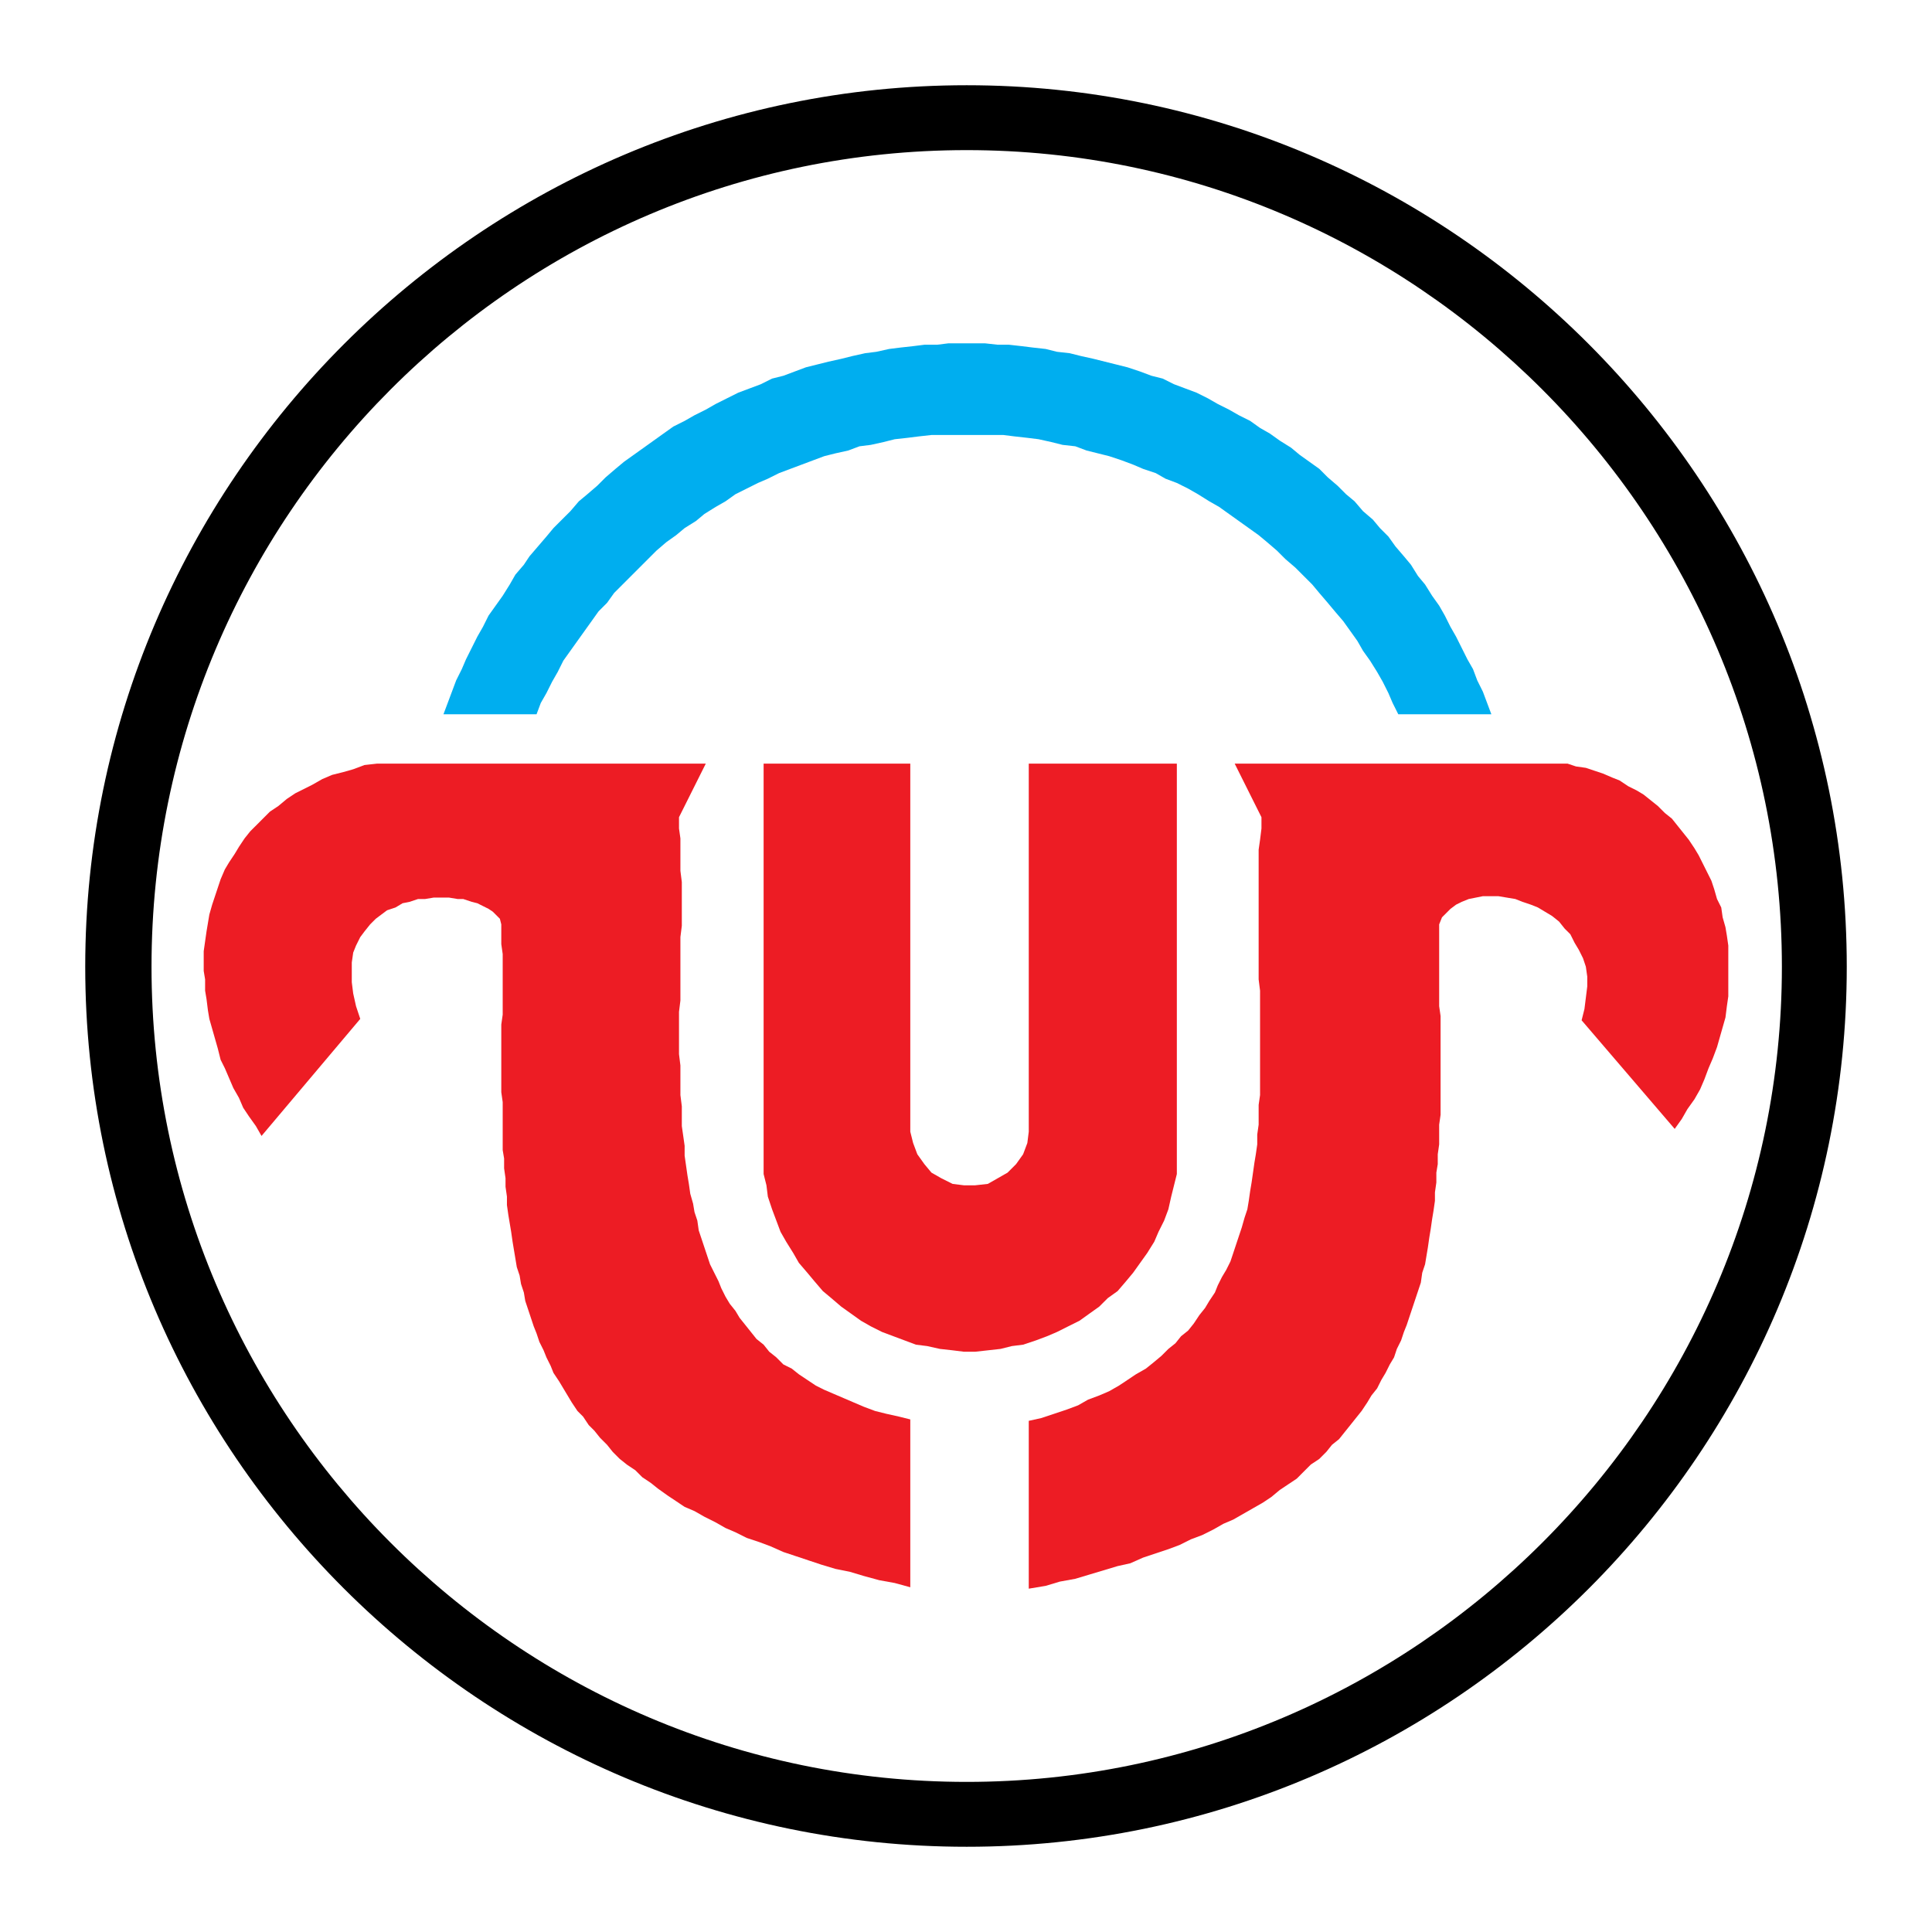
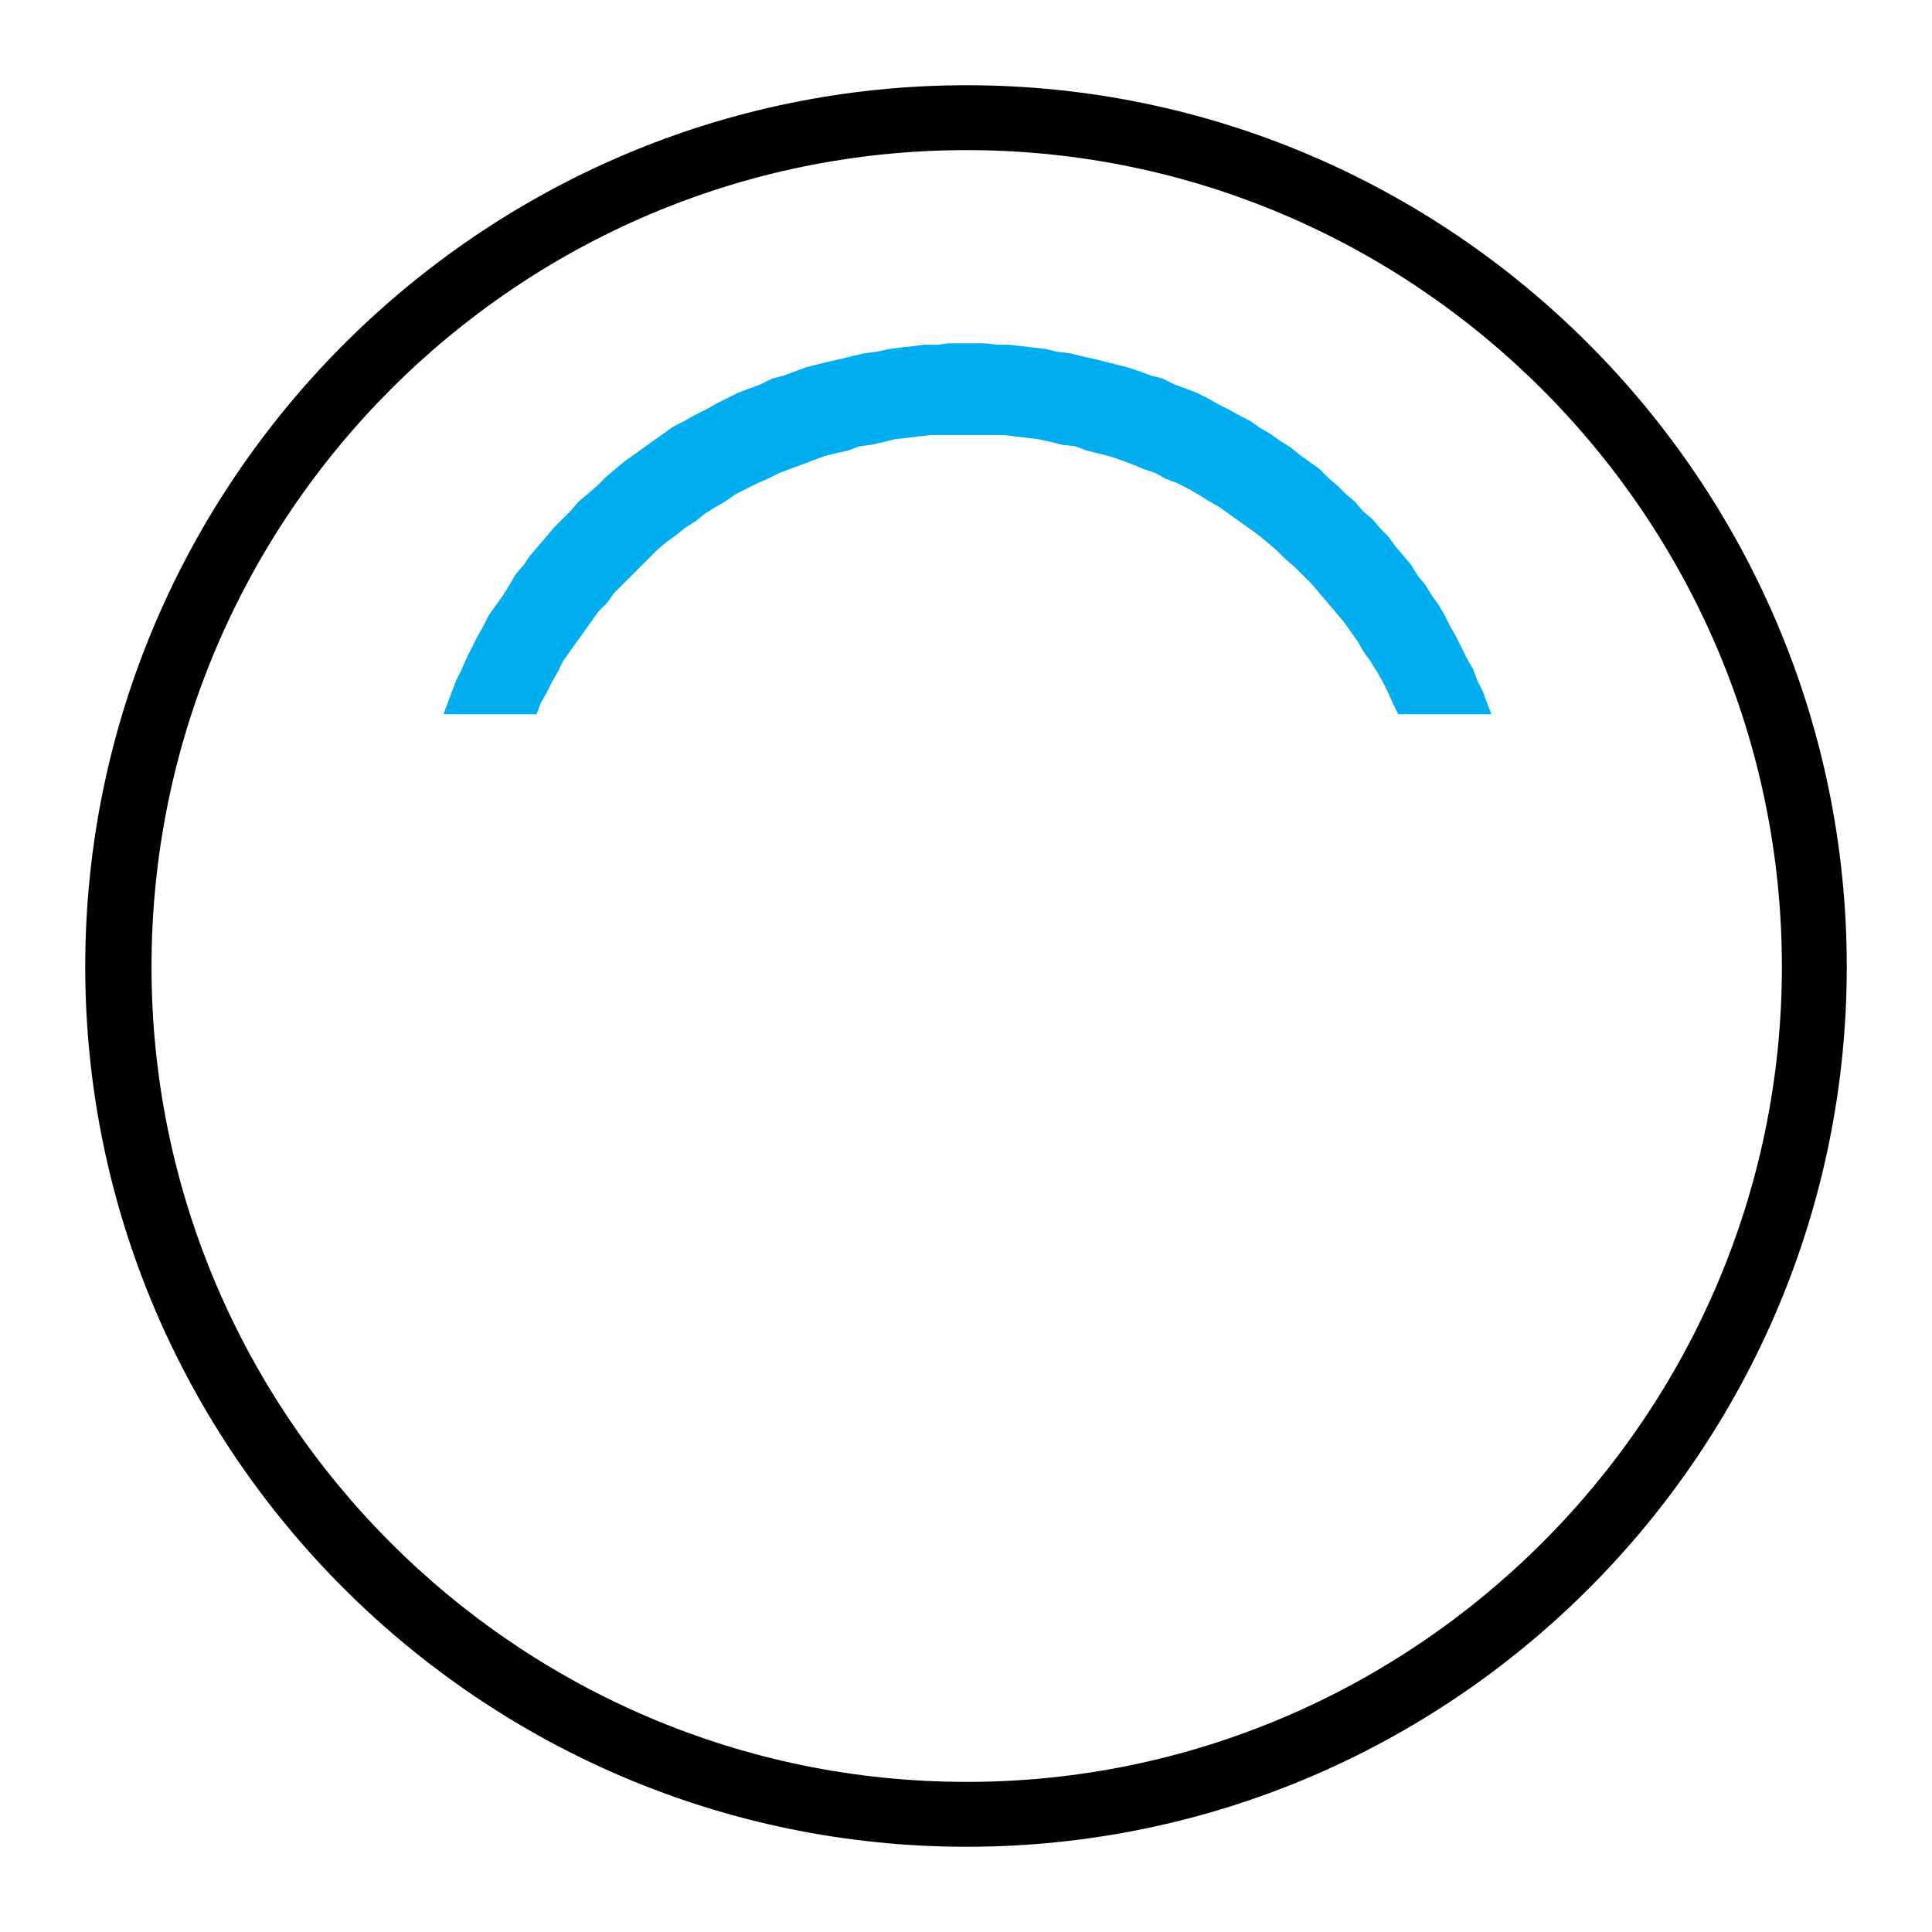
<svg xmlns="http://www.w3.org/2000/svg" version="1.0" id="Layer_1" x="0px" y="0px" width="192.756px" height="192.756px" viewBox="0 0 192.756 192.756" enable-background="new 0 0 192.756 192.756" xml:space="preserve">
  <g>
-     <polygon fill-rule="evenodd" clip-rule="evenodd" fill="#FFFFFF" points="0,0 192.756,0 192.756,192.756 0,192.756 0,0  " />
    <polygon fill-rule="evenodd" clip-rule="evenodd" fill="#00AEEF" points="44.245,71.261 44.667,70.136 45.089,69.01 45.511,67.884    46.074,66.758 46.496,65.773 47.059,64.648 47.622,63.522 48.185,62.537 48.748,61.411 49.451,60.426 50.154,59.441 50.858,58.316    51.421,57.331 52.265,56.346 52.828,55.501 53.672,54.517 54.517,53.532 55.22,52.687 56.064,51.843 56.909,50.999 57.753,50.014    58.597,49.311 59.582,48.466 60.426,47.622 61.412,46.777 62.256,46.074 63.241,45.37 64.226,44.667 65.211,43.963 66.195,43.259    67.181,42.556 68.306,41.993 69.291,41.43 70.417,40.868 71.402,40.305 72.527,39.742 73.653,39.179 74.779,38.757 75.905,38.335    77.03,37.772 78.156,37.49 79.282,37.068 80.408,36.646 81.533,36.365 82.659,36.083 83.925,35.802 85.051,35.521 86.317,35.239    87.443,35.098 88.709,34.817 89.835,34.676 91.102,34.536 92.227,34.395 93.494,34.395 94.619,34.254 95.886,34.254 97.011,34.254    98.277,34.254 99.544,34.395 100.669,34.395 101.936,34.536 103.062,34.676 104.328,34.817 105.453,35.098 106.72,35.239    107.846,35.521 109.112,35.802 110.237,36.083 111.363,36.365 112.489,36.646 113.756,37.068 114.881,37.49 116.007,37.772    117.133,38.335 118.258,38.757 119.384,39.179 120.51,39.742 121.494,40.305 122.62,40.868 123.605,41.43 124.73,41.993    125.716,42.697 126.701,43.259 127.686,43.963 128.812,44.667 129.656,45.37 130.641,46.074 131.626,46.777 132.47,47.622    133.455,48.466 134.299,49.311 135.144,50.014 135.988,50.999 136.973,51.843 137.677,52.687 138.521,53.532 139.225,54.517    140.068,55.501 140.772,56.346 141.476,57.472 142.18,58.316 142.883,59.441 143.586,60.426 144.149,61.411 144.712,62.537    145.275,63.522 145.838,64.648 146.4,65.773 146.963,66.758 147.386,67.884 147.948,69.01 148.37,70.136 148.793,71.261    139.506,71.261 138.943,70.136 138.521,69.15 137.958,68.025 137.395,67.04 136.691,65.914 135.988,64.929 135.425,63.944    134.722,62.959 134.018,61.975 133.174,60.989 132.47,60.145 131.626,59.16 130.922,58.316 130.078,57.472 129.233,56.627    128.249,55.783 127.404,54.939 126.42,54.094 125.575,53.391 124.59,52.687 123.605,51.983 122.62,51.28 121.636,50.577    120.65,50.014 119.524,49.311 118.54,48.748 117.414,48.185 116.288,47.762 115.304,47.2 114.037,46.777 113.052,46.355    111.926,45.933 110.66,45.511 109.534,45.229 108.408,44.948 107.283,44.526 106.017,44.385 104.891,44.104 103.624,43.822    102.498,43.682 101.232,43.541 100.106,43.4 98.84,43.4 97.715,43.4 96.448,43.4 95.323,43.4 94.057,43.4 92.931,43.4    91.665,43.541 90.539,43.682 89.272,43.822 88.146,44.104 86.88,44.385 85.754,44.526 84.629,44.948 83.362,45.229 82.237,45.511    81.111,45.933 79.985,46.355 78.859,46.777 77.734,47.2 76.608,47.762 75.623,48.185 74.498,48.748 73.372,49.311 72.387,50.014    71.402,50.577 70.276,51.28 69.432,51.983 68.306,52.687 67.462,53.391 66.477,54.094 65.492,54.939 64.648,55.783 63.804,56.627    62.959,57.472 62.115,58.316 61.271,59.16 60.567,60.145 59.723,60.989 59.02,61.975 58.316,62.959 57.612,63.944 56.909,64.929    56.205,65.914 55.643,67.04 55.08,68.025 54.517,69.15 53.954,70.136 53.532,71.261 44.245,71.261  " />
-     <polygon fill-rule="evenodd" clip-rule="evenodd" fill="#ED1C24" points="90.82,158.361 89.272,157.938 87.724,157.657    86.177,157.235 84.77,156.813 83.362,156.531 81.955,156.109 80.689,155.688 79.422,155.266 78.156,154.844 76.89,154.28    75.764,153.858 74.498,153.437 73.372,152.873 72.387,152.451 71.402,151.889 70.276,151.325 69.291,150.763 68.306,150.341    67.462,149.777 66.618,149.215 65.633,148.512 64.929,147.948 64.085,147.386 63.381,146.682 62.537,146.119 61.833,145.557    61.13,144.853 60.567,144.149 59.864,143.445 59.301,142.742 58.738,142.18 58.175,141.335 57.612,140.772 57.049,139.928    56.627,139.225 56.205,138.521 55.783,137.817 55.22,136.973 54.939,136.27 54.517,135.425 54.235,134.722 53.813,133.877    53.532,133.033 53.25,132.329 52.969,131.485 52.688,130.641 52.406,129.797 52.265,128.952 51.984,128.108 51.843,127.264    51.562,126.42 51.421,125.575 51.28,124.73 51.14,123.887 50.999,122.901 50.858,122.058 50.717,121.213 50.577,120.229    50.577,119.384 50.436,118.398 50.436,117.555 50.295,116.569 50.295,115.585 50.154,114.74 50.154,113.756 50.154,112.771    50.154,111.926 50.154,110.941 50.154,109.956 50.014,108.972 50.014,107.986 50.014,107.143 50.014,106.157 50.014,105.172    50.014,104.188 50.014,103.202 50.014,102.217 50.154,101.232 50.154,100.247 50.154,99.262 50.154,98.277 50.154,97.292    50.154,96.167 50.154,95.182 50.014,94.197 50.014,93.212 50.014,92.227 49.873,91.665 49.592,91.383 49.169,90.961 48.748,90.679    48.185,90.398 47.622,90.116 47.059,89.976 46.215,89.694 45.652,89.694 44.808,89.554 44.104,89.554 43.26,89.554 42.416,89.694    41.712,89.694 40.868,89.976 40.164,90.116 39.46,90.539 38.616,90.82 38.053,91.242 37.49,91.665 36.928,92.227 36.365,92.931    35.943,93.494 35.521,94.338 35.239,95.042 35.098,96.026 35.098,97.011 35.098,97.996 35.239,99.121 35.521,100.388    35.943,101.654 26.093,113.333 25.53,112.349 24.826,111.363 24.264,110.52 23.841,109.534 23.279,108.549 22.856,107.564    22.434,106.579 22.012,105.735 21.73,104.609 21.449,103.624 21.168,102.64 20.887,101.654 20.746,100.811 20.605,99.685    20.464,98.84 20.464,97.715 20.324,96.87 20.324,95.886 20.324,94.901 20.464,93.916 20.605,92.931 20.746,92.086 20.887,91.242    21.168,90.257 21.449,89.413 21.73,88.569 22.012,87.724 22.434,86.74 22.856,86.036 23.419,85.191 23.841,84.488 24.404,83.644    24.967,82.94 25.671,82.237 26.233,81.674 26.937,80.97 27.782,80.407 28.625,79.704 29.47,79.141 30.314,78.719 31.158,78.297    32.144,77.734 33.128,77.312 34.254,77.03 35.239,76.749 36.365,76.327 37.631,76.186 70.417,76.186 67.744,81.533 67.744,82.659    67.884,83.644 67.884,84.77 67.884,85.895 67.884,86.88 68.025,88.006 68.025,89.131 68.025,90.116 68.025,91.242 68.025,92.368    67.884,93.494 67.884,94.479 67.884,95.604 67.884,96.73 67.884,97.715 67.884,98.84 67.884,99.825 67.744,100.951 67.744,102.076    67.744,103.062 67.744,104.188 67.744,105.172 67.884,106.298 67.884,107.283 67.884,108.268 67.884,109.253 68.025,110.379    68.025,111.363 68.025,112.349 68.166,113.333 68.306,114.318 68.306,115.304 68.447,116.288 68.588,117.273 68.729,118.117    68.869,119.103 69.15,120.088 69.291,120.932 69.573,121.776 69.713,122.761 69.995,123.605 70.276,124.449 70.558,125.294    70.839,126.138 71.261,126.982 71.684,127.826 71.965,128.53 72.387,129.375 72.809,130.078 73.372,130.781 73.794,131.485    74.357,132.188 74.92,132.893 75.482,133.596 76.186,134.158 76.749,134.862 77.453,135.425 78.156,136.129 79,136.551    79.704,137.113 80.548,137.677 81.393,138.239 82.237,138.661 83.222,139.084 84.207,139.506 85.191,139.928 86.177,140.35    87.302,140.772 88.428,141.054 89.694,141.335 90.82,141.616 90.82,158.361  " />
-     <polygon fill-rule="evenodd" clip-rule="evenodd" fill="#ED1C24" points="76.186,117.133 76.186,76.186 90.82,76.186    90.82,112.911 91.102,114.037 91.523,115.162 92.227,116.147 92.931,116.992 93.916,117.555 95.042,118.117 96.167,118.258    97.292,118.258 98.559,118.117 99.544,117.555 100.528,116.992 101.373,116.147 102.076,115.162 102.498,114.037 102.64,112.911    102.64,76.186 117.414,76.186 117.414,117.133 117.133,118.258 116.852,119.384 116.569,120.65 116.147,121.776 115.585,122.901    115.162,123.887 114.459,125.013 113.756,125.997 113.052,126.982 112.349,127.826 111.504,128.812 110.52,129.516    109.675,130.359 108.689,131.062 107.705,131.767 106.579,132.329 105.453,132.893 104.469,133.314 103.343,133.736    102.076,134.158 100.951,134.299 99.825,134.581 98.559,134.722 97.292,134.862 96.167,134.862 95.042,134.722 93.775,134.581    92.509,134.299 91.383,134.158 90.257,133.736 89.131,133.314 88.006,132.893 86.88,132.329 85.895,131.767 84.91,131.062    83.925,130.359 82.94,129.516 82.096,128.812 81.252,127.826 80.548,126.982 79.704,125.997 79.141,125.013 78.438,123.887    77.875,122.901 77.453,121.776 77.03,120.65 76.608,119.384 76.468,118.258 76.186,117.133  " />
-     <polygon fill-rule="evenodd" clip-rule="evenodd" fill="#ED1C24" points="102.64,141.757 103.905,141.476 105.172,141.054    106.438,140.631 107.564,140.209 108.549,139.646 109.675,139.225 110.66,138.802 111.645,138.239 112.489,137.677    113.333,137.113 114.318,136.551 115.021,135.988 115.866,135.284 116.569,134.581 117.273,134.018 117.836,133.314    118.54,132.752 119.103,132.048 119.665,131.204 120.229,130.5 120.65,129.797 121.213,128.952 121.494,128.249 121.917,127.404    122.339,126.701 122.761,125.856 123.043,125.013 123.324,124.168 123.605,123.324 123.887,122.479 124.168,121.494    124.449,120.65 124.59,119.806 124.73,118.821 124.872,117.977 125.013,116.992 125.153,116.007 125.294,115.162 125.435,114.178    125.435,113.192 125.575,112.208 125.575,111.223 125.575,110.237 125.716,109.253 125.716,108.268 125.716,107.143    125.716,106.157 125.716,105.172 125.716,104.047 125.716,103.062 125.716,102.076 125.716,100.951 125.716,99.825 125.716,98.84    125.575,97.715 125.575,96.73 125.575,95.604 125.575,94.619 125.575,93.494 125.575,92.368 125.575,91.383 125.575,90.257    125.575,89.131 125.575,88.006 125.575,86.88 125.575,85.895 125.575,84.77 125.716,83.784 125.856,82.659 125.856,81.533    123.184,76.186 155.406,76.186 156.391,76.186 157.235,76.468 158.221,76.608 159.064,76.89 159.909,77.171 160.894,77.593    161.598,77.875 162.441,78.438 163.286,78.859 163.989,79.282 164.693,79.845 165.396,80.407 166.101,81.111 166.804,81.674    167.366,82.377 167.93,83.081 168.492,83.784 169.055,84.629 169.478,85.333 169.899,86.177 170.321,87.021 170.744,87.865    171.025,88.709 171.307,89.694 171.729,90.539 171.869,91.523 172.15,92.509 172.291,93.353 172.433,94.338 172.433,95.323    172.433,96.308 172.433,97.433 172.433,98.418 172.433,99.403 172.291,100.388 172.15,101.514 171.869,102.498 171.588,103.483    171.307,104.469 170.885,105.594 170.462,106.579 170.04,107.705 169.618,108.689 169.055,109.675 168.352,110.66 167.789,111.645    167.085,112.63 157.798,101.795 158.08,100.669 158.221,99.544 158.361,98.418 158.361,97.433 158.221,96.448 157.938,95.604    157.517,94.76 157.095,94.056 156.673,93.212 156.109,92.649 155.547,91.946 154.844,91.383 154.14,90.961 153.437,90.539    152.732,90.257 151.889,89.976 151.185,89.694 150.341,89.554 149.496,89.413 148.793,89.413 147.948,89.413 147.245,89.554    146.541,89.694 145.838,89.976 145.275,90.257 144.712,90.679 144.29,91.102 143.868,91.523 143.586,92.227 143.586,93.212    143.586,94.197 143.586,95.323 143.586,96.308 143.586,97.292 143.586,98.277 143.586,99.403 143.586,100.388 143.727,101.373    143.727,102.357 143.727,103.343 143.727,104.328 143.727,105.453 143.727,106.438 143.727,107.424 143.727,108.408    143.727,109.394 143.727,110.379 143.727,111.223 143.586,112.208 143.586,113.192 143.586,114.178 143.445,115.162    143.445,116.147 143.305,116.992 143.305,117.977 143.164,118.962 143.164,119.806 143.023,120.791 142.883,121.636    142.742,122.62 142.602,123.465 142.461,124.449 142.32,125.294 142.18,126.138 141.897,126.982 141.757,127.968 141.476,128.812    141.194,129.656 140.913,130.5 140.631,131.345 140.35,132.188 140.068,132.893 139.787,133.736 139.365,134.581 139.084,135.425    138.661,136.129 138.239,136.973 137.817,137.677 137.395,138.521 136.832,139.225 136.41,139.928 135.848,140.772    135.284,141.476 134.722,142.18 134.158,142.883 133.596,143.586 132.893,144.149 132.329,144.853 131.626,145.557    130.781,146.119 130.078,146.822 129.375,147.526 128.53,148.089 127.686,148.652 126.842,149.355 125.997,149.918    125.013,150.481 124.027,151.044 123.043,151.607 122.058,152.029 121.072,152.592 119.947,153.154 118.821,153.577    117.695,154.14 116.569,154.562 115.304,154.984 114.037,155.406 112.771,155.969 111.504,156.25 110.097,156.673 108.689,157.095    107.283,157.517 105.735,157.798 104.328,158.221 102.64,158.502 102.64,141.757  " />
-     <path fill-rule="evenodd" clip-rule="evenodd" d="M96.448,184.252c-48.404,0-87.944-39.399-87.944-87.804   S48.044,8.504,96.448,8.504c48.405,0,87.804,39.54,87.804,87.944S144.853,184.252,96.448,184.252L96.448,184.252z M96.448,14.977   c-44.886,0-81.331,36.585-81.331,81.472c0,44.746,36.444,81.331,81.331,81.331c44.747,0,81.332-36.585,81.332-81.331   C177.779,51.562,141.194,14.977,96.448,14.977L96.448,14.977z" />
+     <path fill-rule="evenodd" clip-rule="evenodd" d="M96.448,184.252c-48.404,0-87.944-39.399-87.944-87.804   S48.044,8.504,96.448,8.504c48.405,0,87.804,39.54,87.804,87.944S144.853,184.252,96.448,184.252L96.448,184.252z M96.448,14.977   c-44.886,0-81.331,36.585-81.331,81.472c0,44.746,36.444,81.331,81.331,81.331c44.747,0,81.332-36.585,81.332-81.331   C177.779,51.562,141.194,14.977,96.448,14.977L96.448,14.977" />
  </g>
</svg>